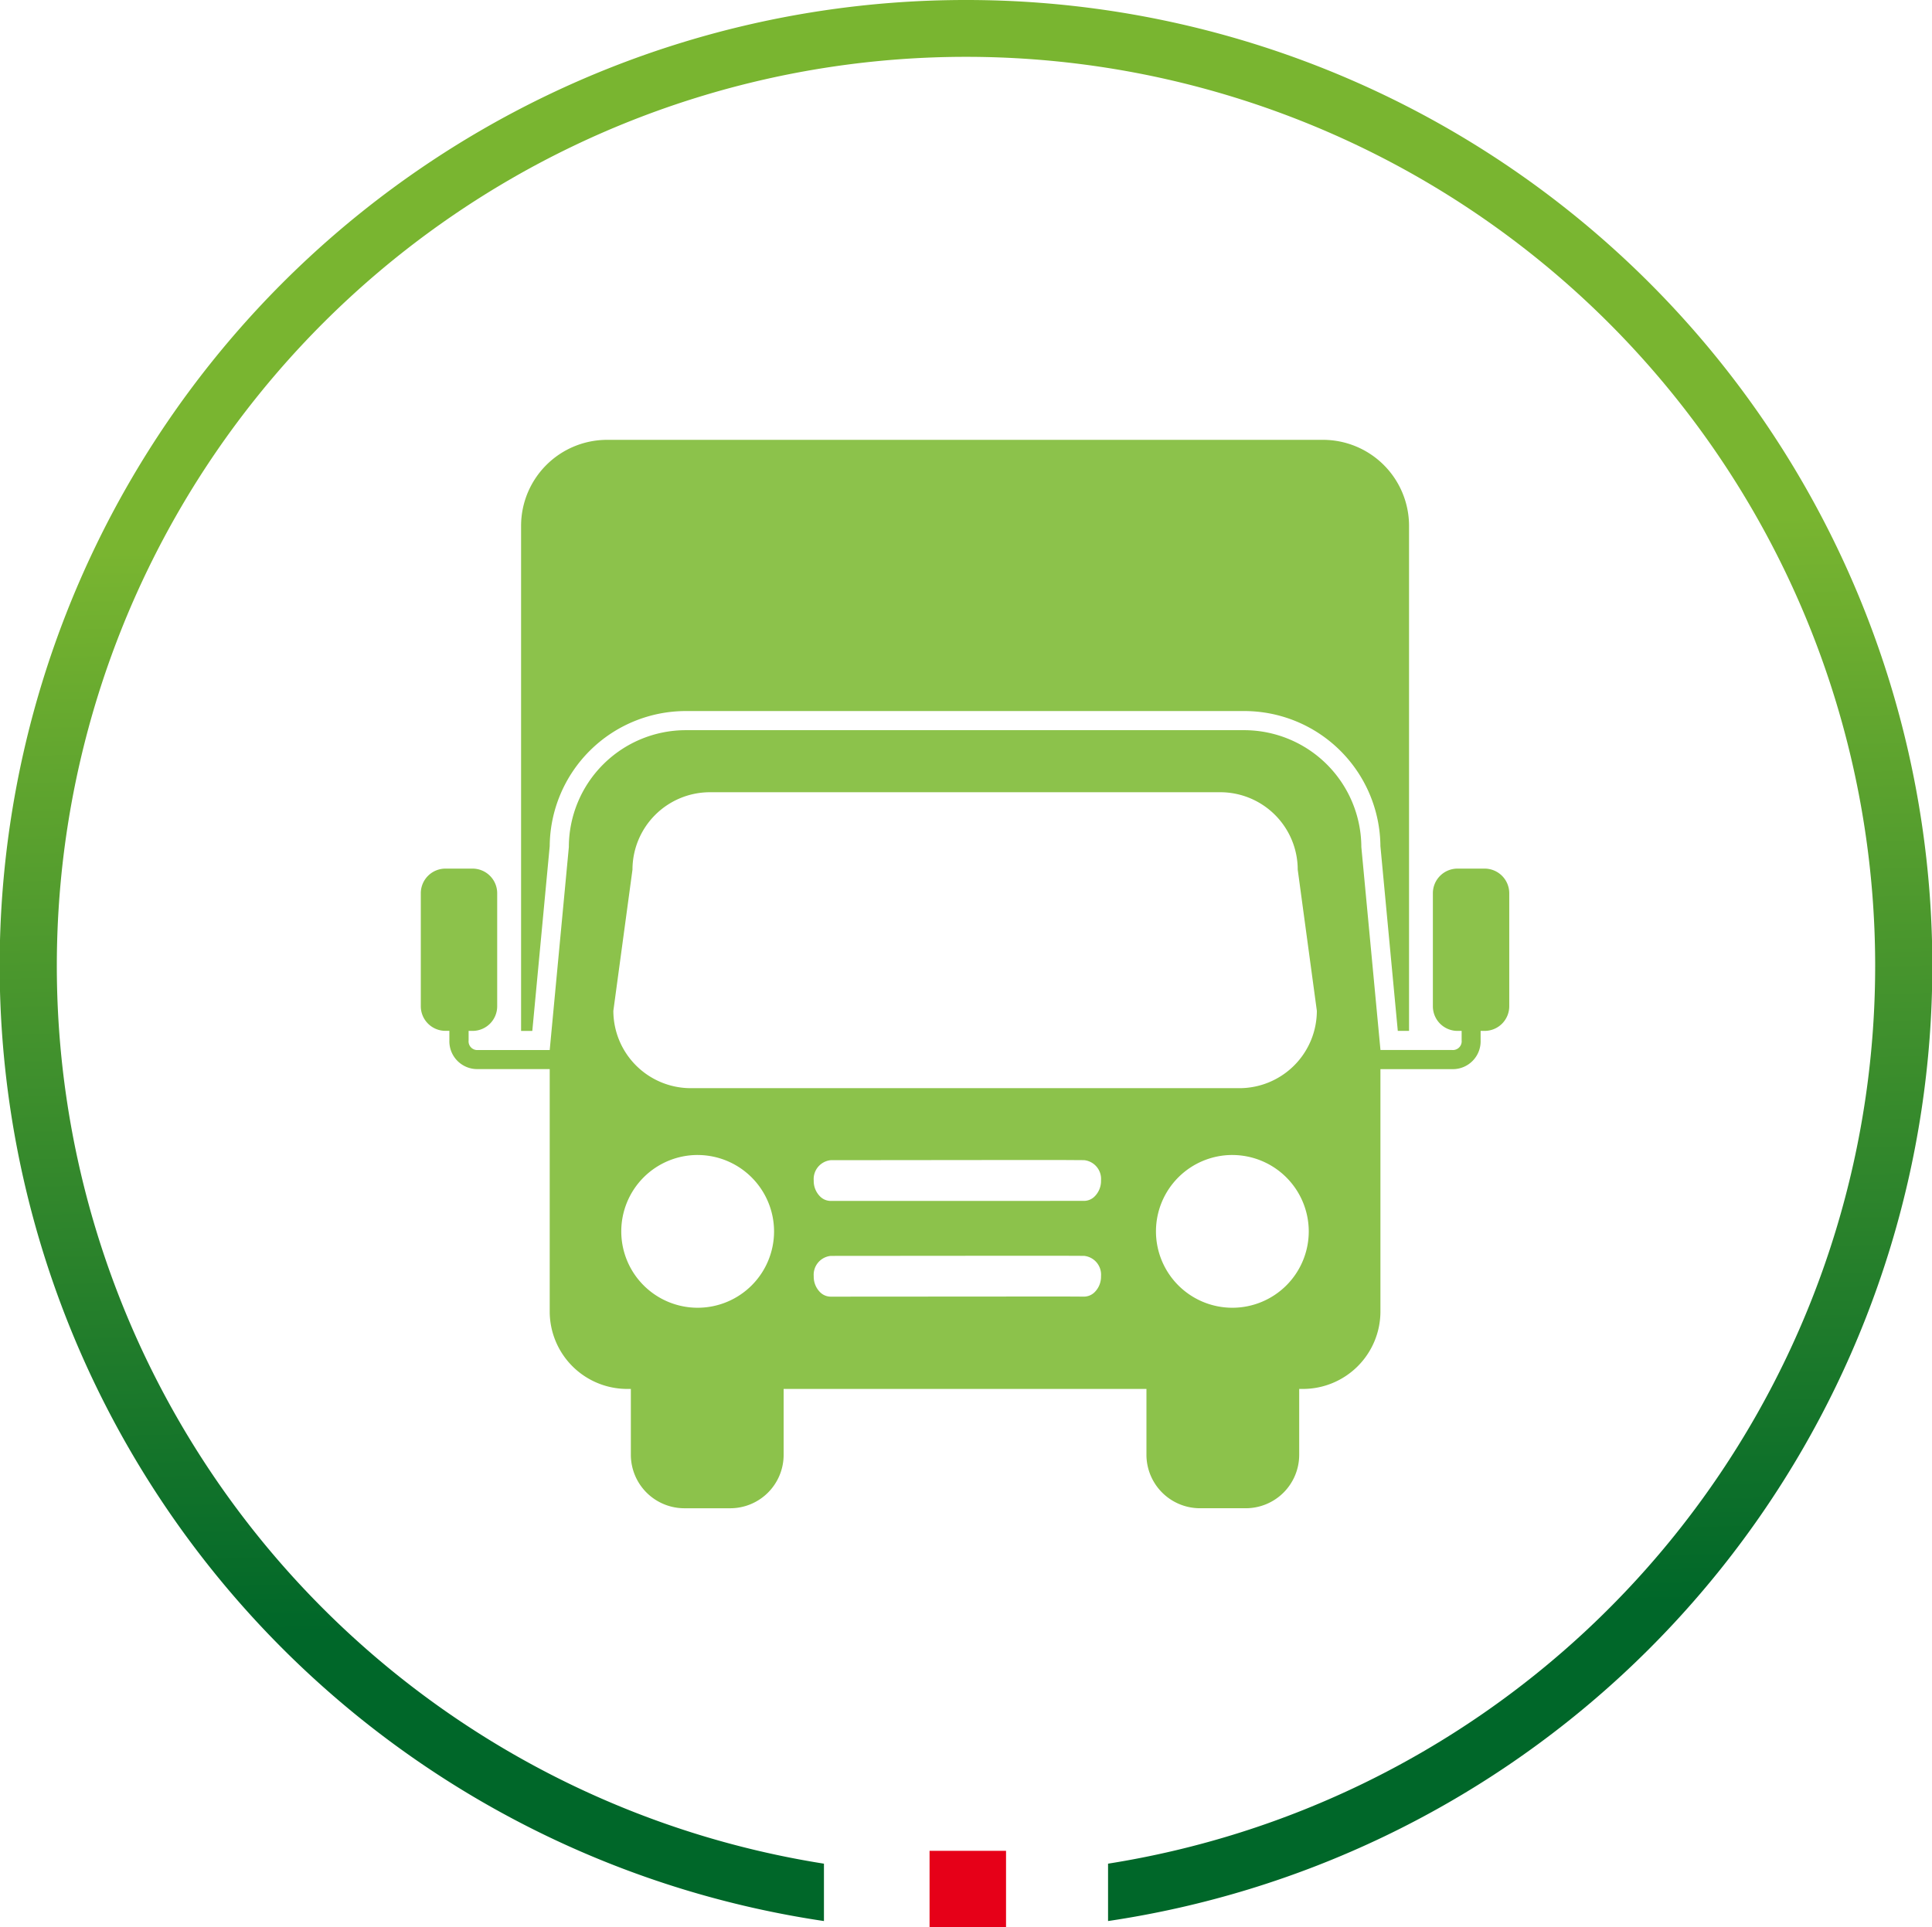
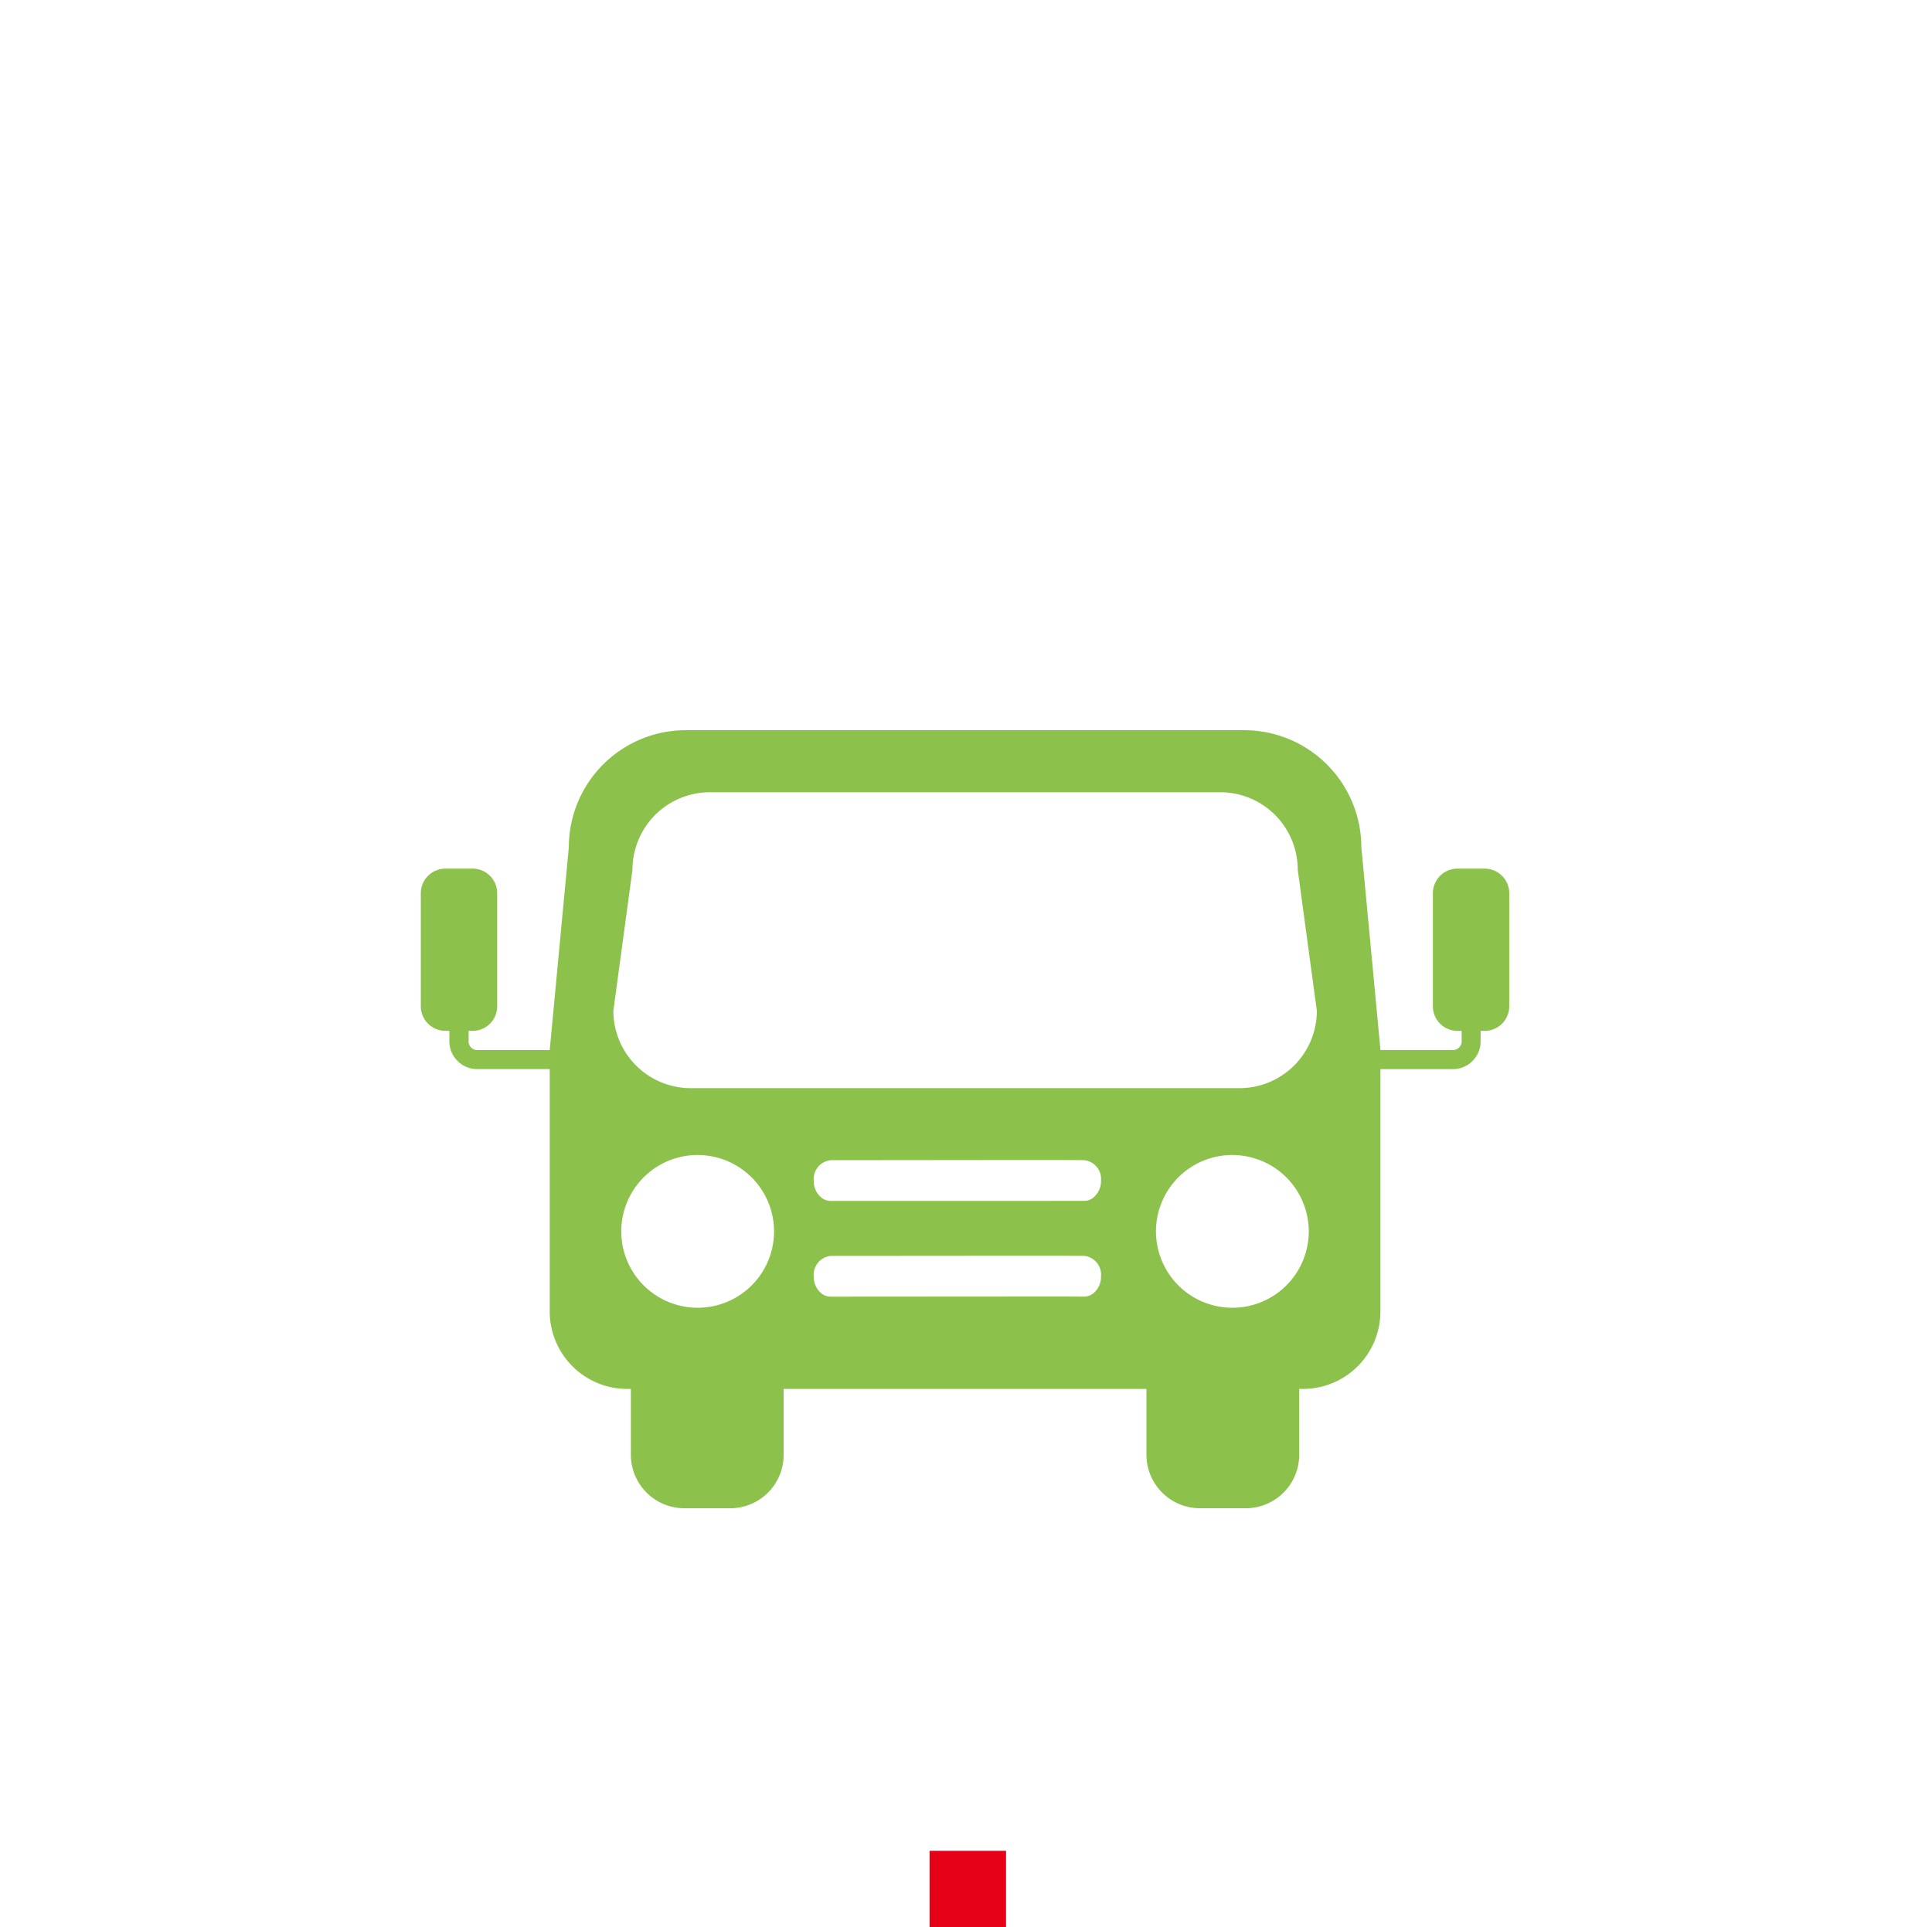
<svg xmlns="http://www.w3.org/2000/svg" width="101.008" height="100.779" viewBox="0 0 101.008 100.779">
  <defs>
    <linearGradient id="linear-gradient" x1="0.495" y1="0.281" x2="0.507" y2="0.838" gradientUnits="objectBoundingBox">
      <stop offset="0" stop-color="#79b530" />
      <stop offset="1" stop-color="#006729" />
    </linearGradient>
  </defs>
  <g id="Grupo_5130" data-name="Grupo 5130" transform="translate(-610 -171)">
    <g id="Grupo_5088" data-name="Grupo 5088" transform="translate(610 171)">
      <rect id="Rectángulo_3231" data-name="Rectángulo 3231" width="3.998" height="3.997" transform="translate(48.599 96.782)" fill="#e60018" />
-       <path id="Trazado_865" data-name="Trazado 865" d="M759.021,4057.964a50.5,50.5,0,0,0-7.427,100.454v-3a47.533,47.533,0,1,1,14.854,0v3a50.5,50.5,0,0,0-7.427-100.454Z" transform="translate(-708.517 -4057.964)" fill="url(#linear-gradient)" />
    </g>
    <g id="Grupo_5090" data-name="Grupo 5090" transform="translate(-1 -0.184)">
-       <path id="Trazado_933" data-name="Trazado 933" d="M409.433,332.125a7.119,7.119,0,0,1,7.111-7.063h29.208a7.119,7.119,0,0,1,7.111,7.063l.909,9.662h.588V315.375a4.5,4.5,0,0,0-4.495-4.495H412.428a4.5,4.5,0,0,0-4.492,4.495v26.413h.587Z" transform="translate(230.307 -116.696)" fill="#8cc24b" />
      <path id="Sustracción_6" data-name="Sustracción 6" d="M43.138,40.686H40.729a2.8,2.8,0,0,1-2.791-2.792V34.447H18.97v3.448a2.794,2.794,0,0,1-2.79,2.792H13.773a2.8,2.8,0,0,1-2.791-2.792V34.447h-.2A4.051,4.051,0,0,1,6.74,30.4V17.722H2.994a1.455,1.455,0,0,1-1.5-1.5v-.5h-.21A1.288,1.288,0,0,1,0,14.439V8.526A1.289,1.289,0,0,1,1.288,7.239H2.706A1.289,1.289,0,0,1,3.994,8.526v5.913a1.288,1.288,0,0,1-1.288,1.286H2.5v.5a.455.455,0,0,0,.5.5H6.74l1-10.611A6.12,6.12,0,0,1,13.851,0H43.06a6.133,6.133,0,0,1,6.113,6.113l1,10.611h3.744a.459.459,0,0,0,.5-.506v-.493H54.2a1.288,1.288,0,0,1-1.287-1.286V8.526A1.288,1.288,0,0,1,54.2,7.239h1.42a1.288,1.288,0,0,1,1.286,1.287v5.913a1.288,1.288,0,0,1-1.286,1.286h-.211v.5a1.455,1.455,0,0,1-1.5,1.5H50.171V30.4a4.052,4.052,0,0,1-4.047,4.047h-.2v3.448A2.794,2.794,0,0,1,43.138,40.686Zm-.706-18.472a3.994,3.994,0,1,0,3.992,3.993A4,4,0,0,0,42.432,22.215Zm-27.956,0a3.994,3.994,0,1,0,3.993,3.993A4,4,0,0,0,14.477,22.215Zm19.113,7.4,1.089.006a.793.793,0,0,0,.531-.213,1.14,1.14,0,0,0,.354-.855.988.988,0,0,0-.886-1.063l-1.088-.005-3.358,0-8.8.007a.991.991,0,0,0-.888,1.063,1.142,1.142,0,0,0,.353.855.794.794,0,0,0,.532.213Zm0-5,1.089,0a.789.789,0,0,0,.531-.213,1.139,1.139,0,0,0,.354-.854.988.988,0,0,0-.886-1.063l-1.088-.007-3.358,0-8.8.009a.991.991,0,0,0-.888,1.063,1.141,1.141,0,0,0,.353.854.79.79,0,0,0,.532.213ZM15.113,3.245a4.051,4.051,0,0,0-4.046,4.047l-1,7.383a4.051,4.051,0,0,0,4.047,4.045H42.8a4.051,4.051,0,0,0,4.047-4.045l-1-7.383A4.051,4.051,0,0,0,41.8,3.245H15.113Z" transform="translate(633 209.366)" fill="#8cc24b" stroke="rgba(0,0,0,0)" stroke-miterlimit="10" stroke-width="1" />
    </g>
  </g>
</svg>